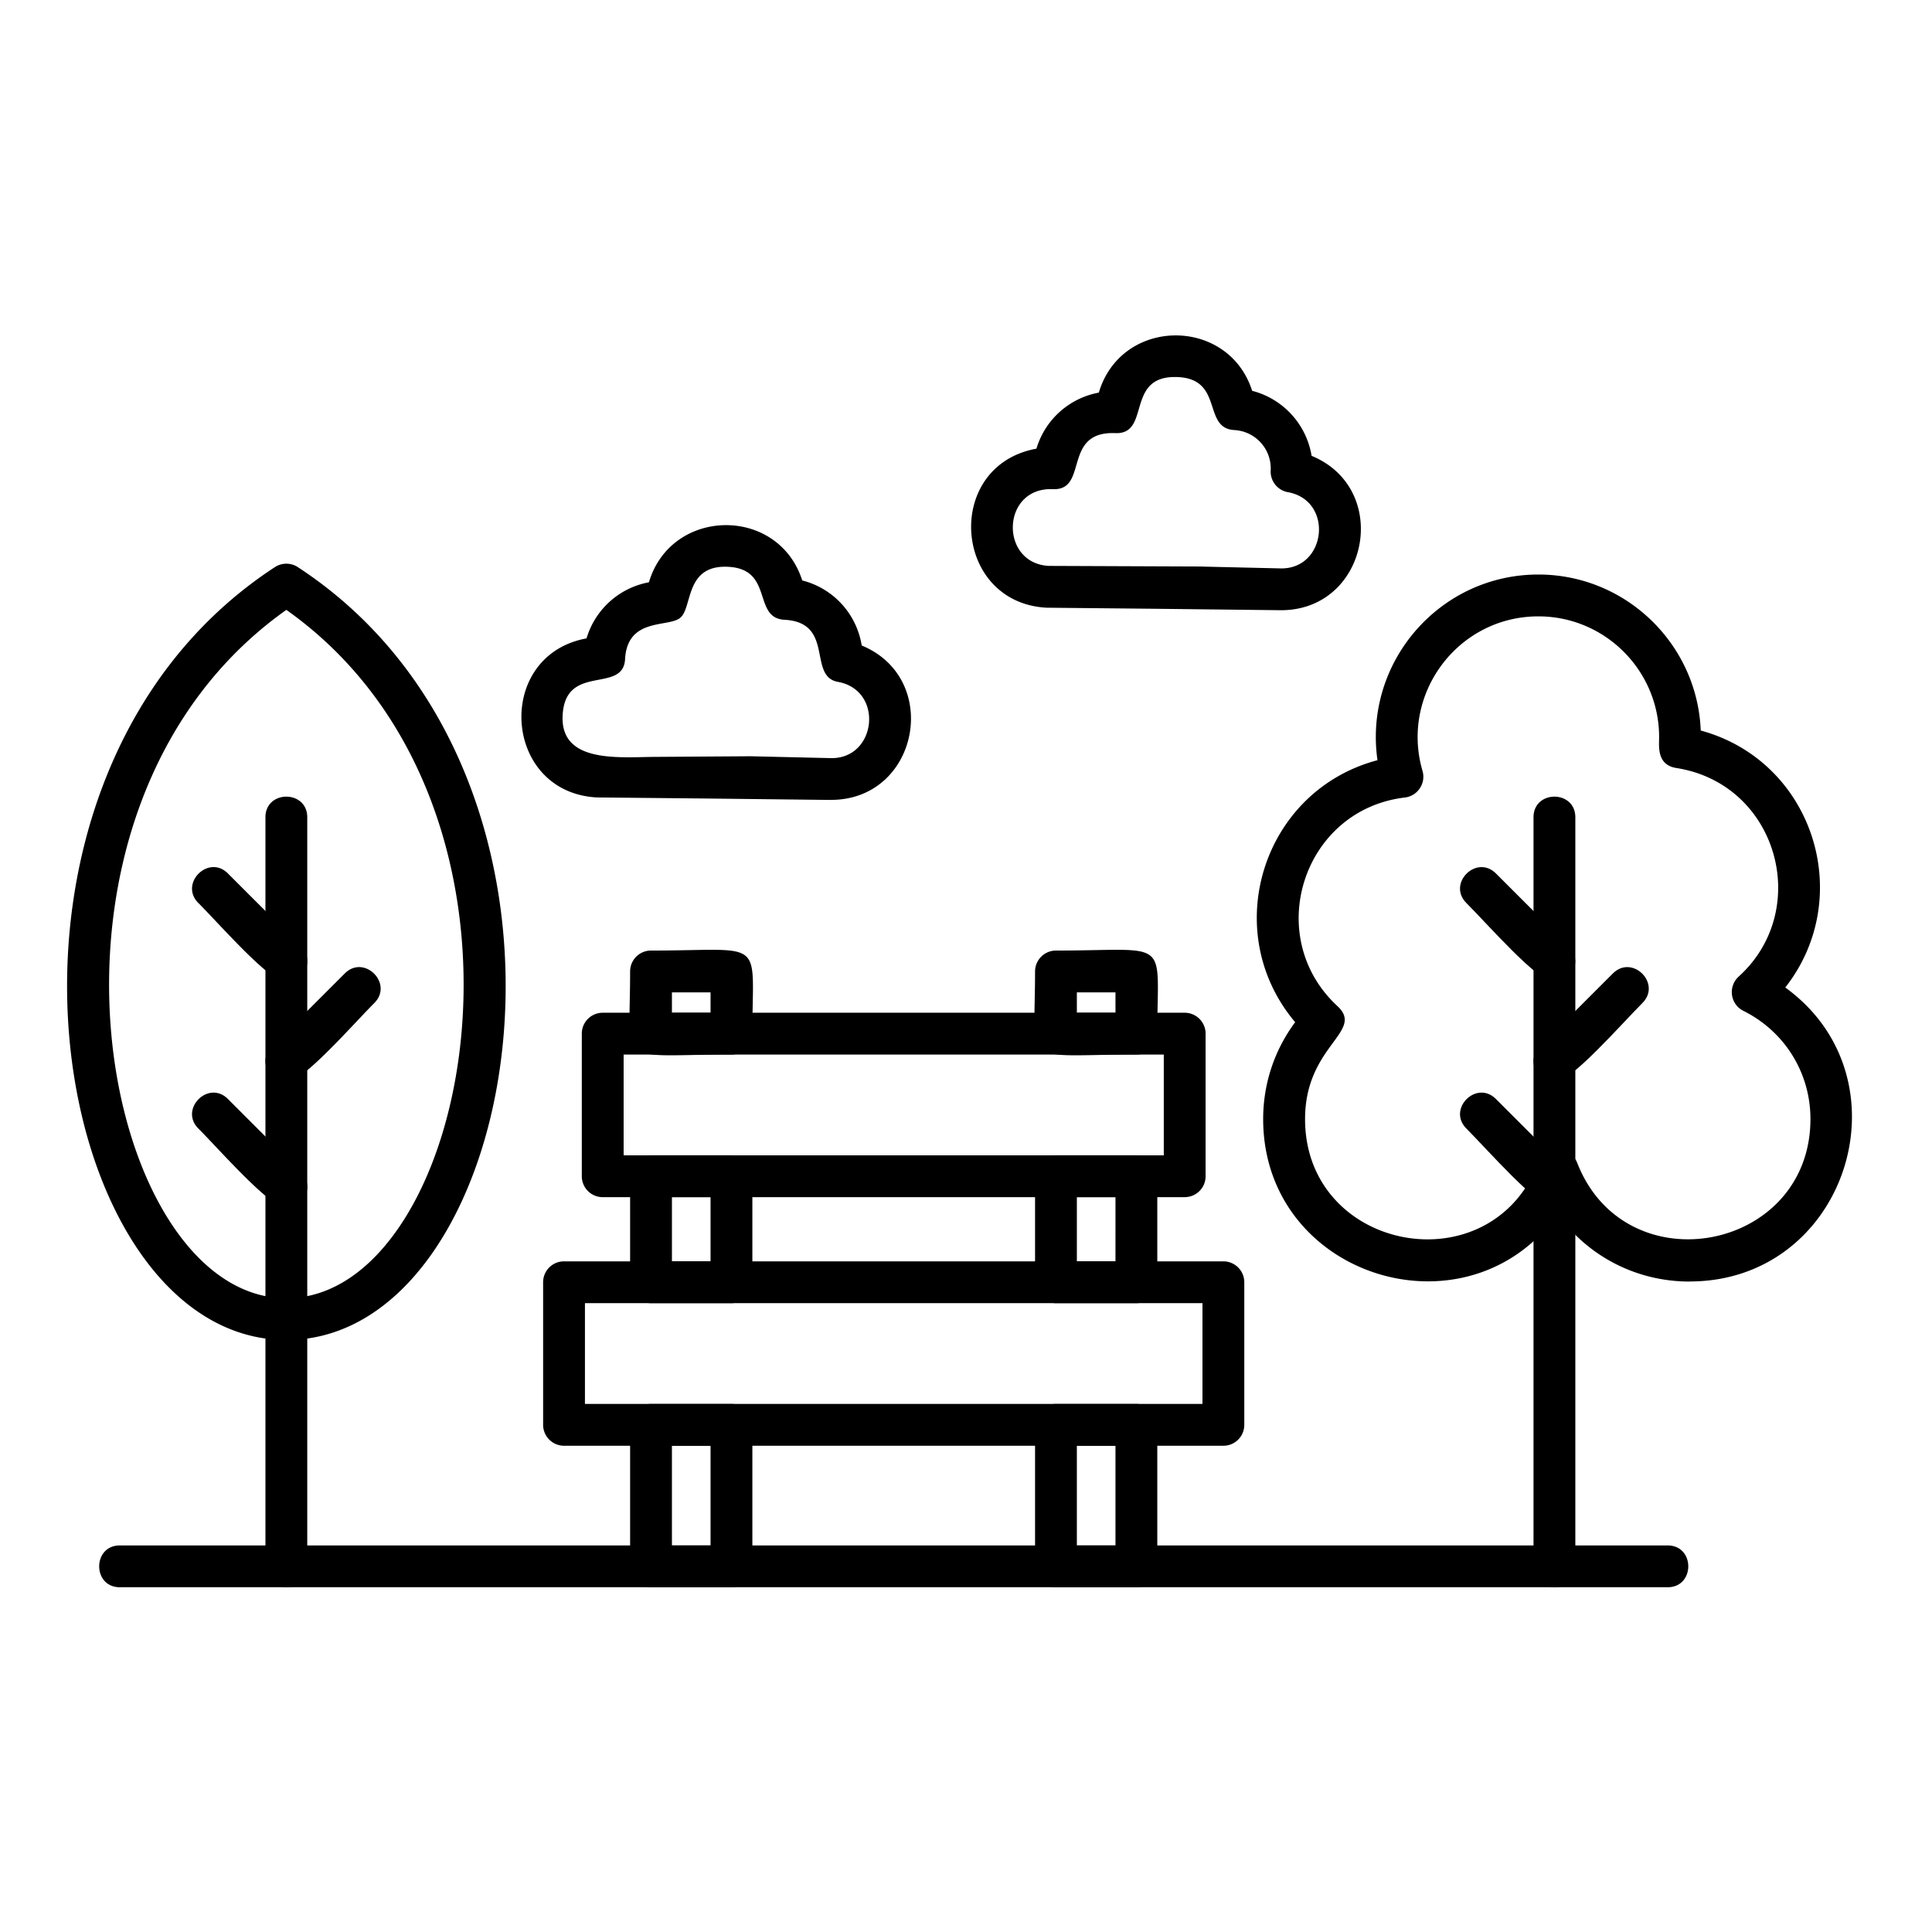
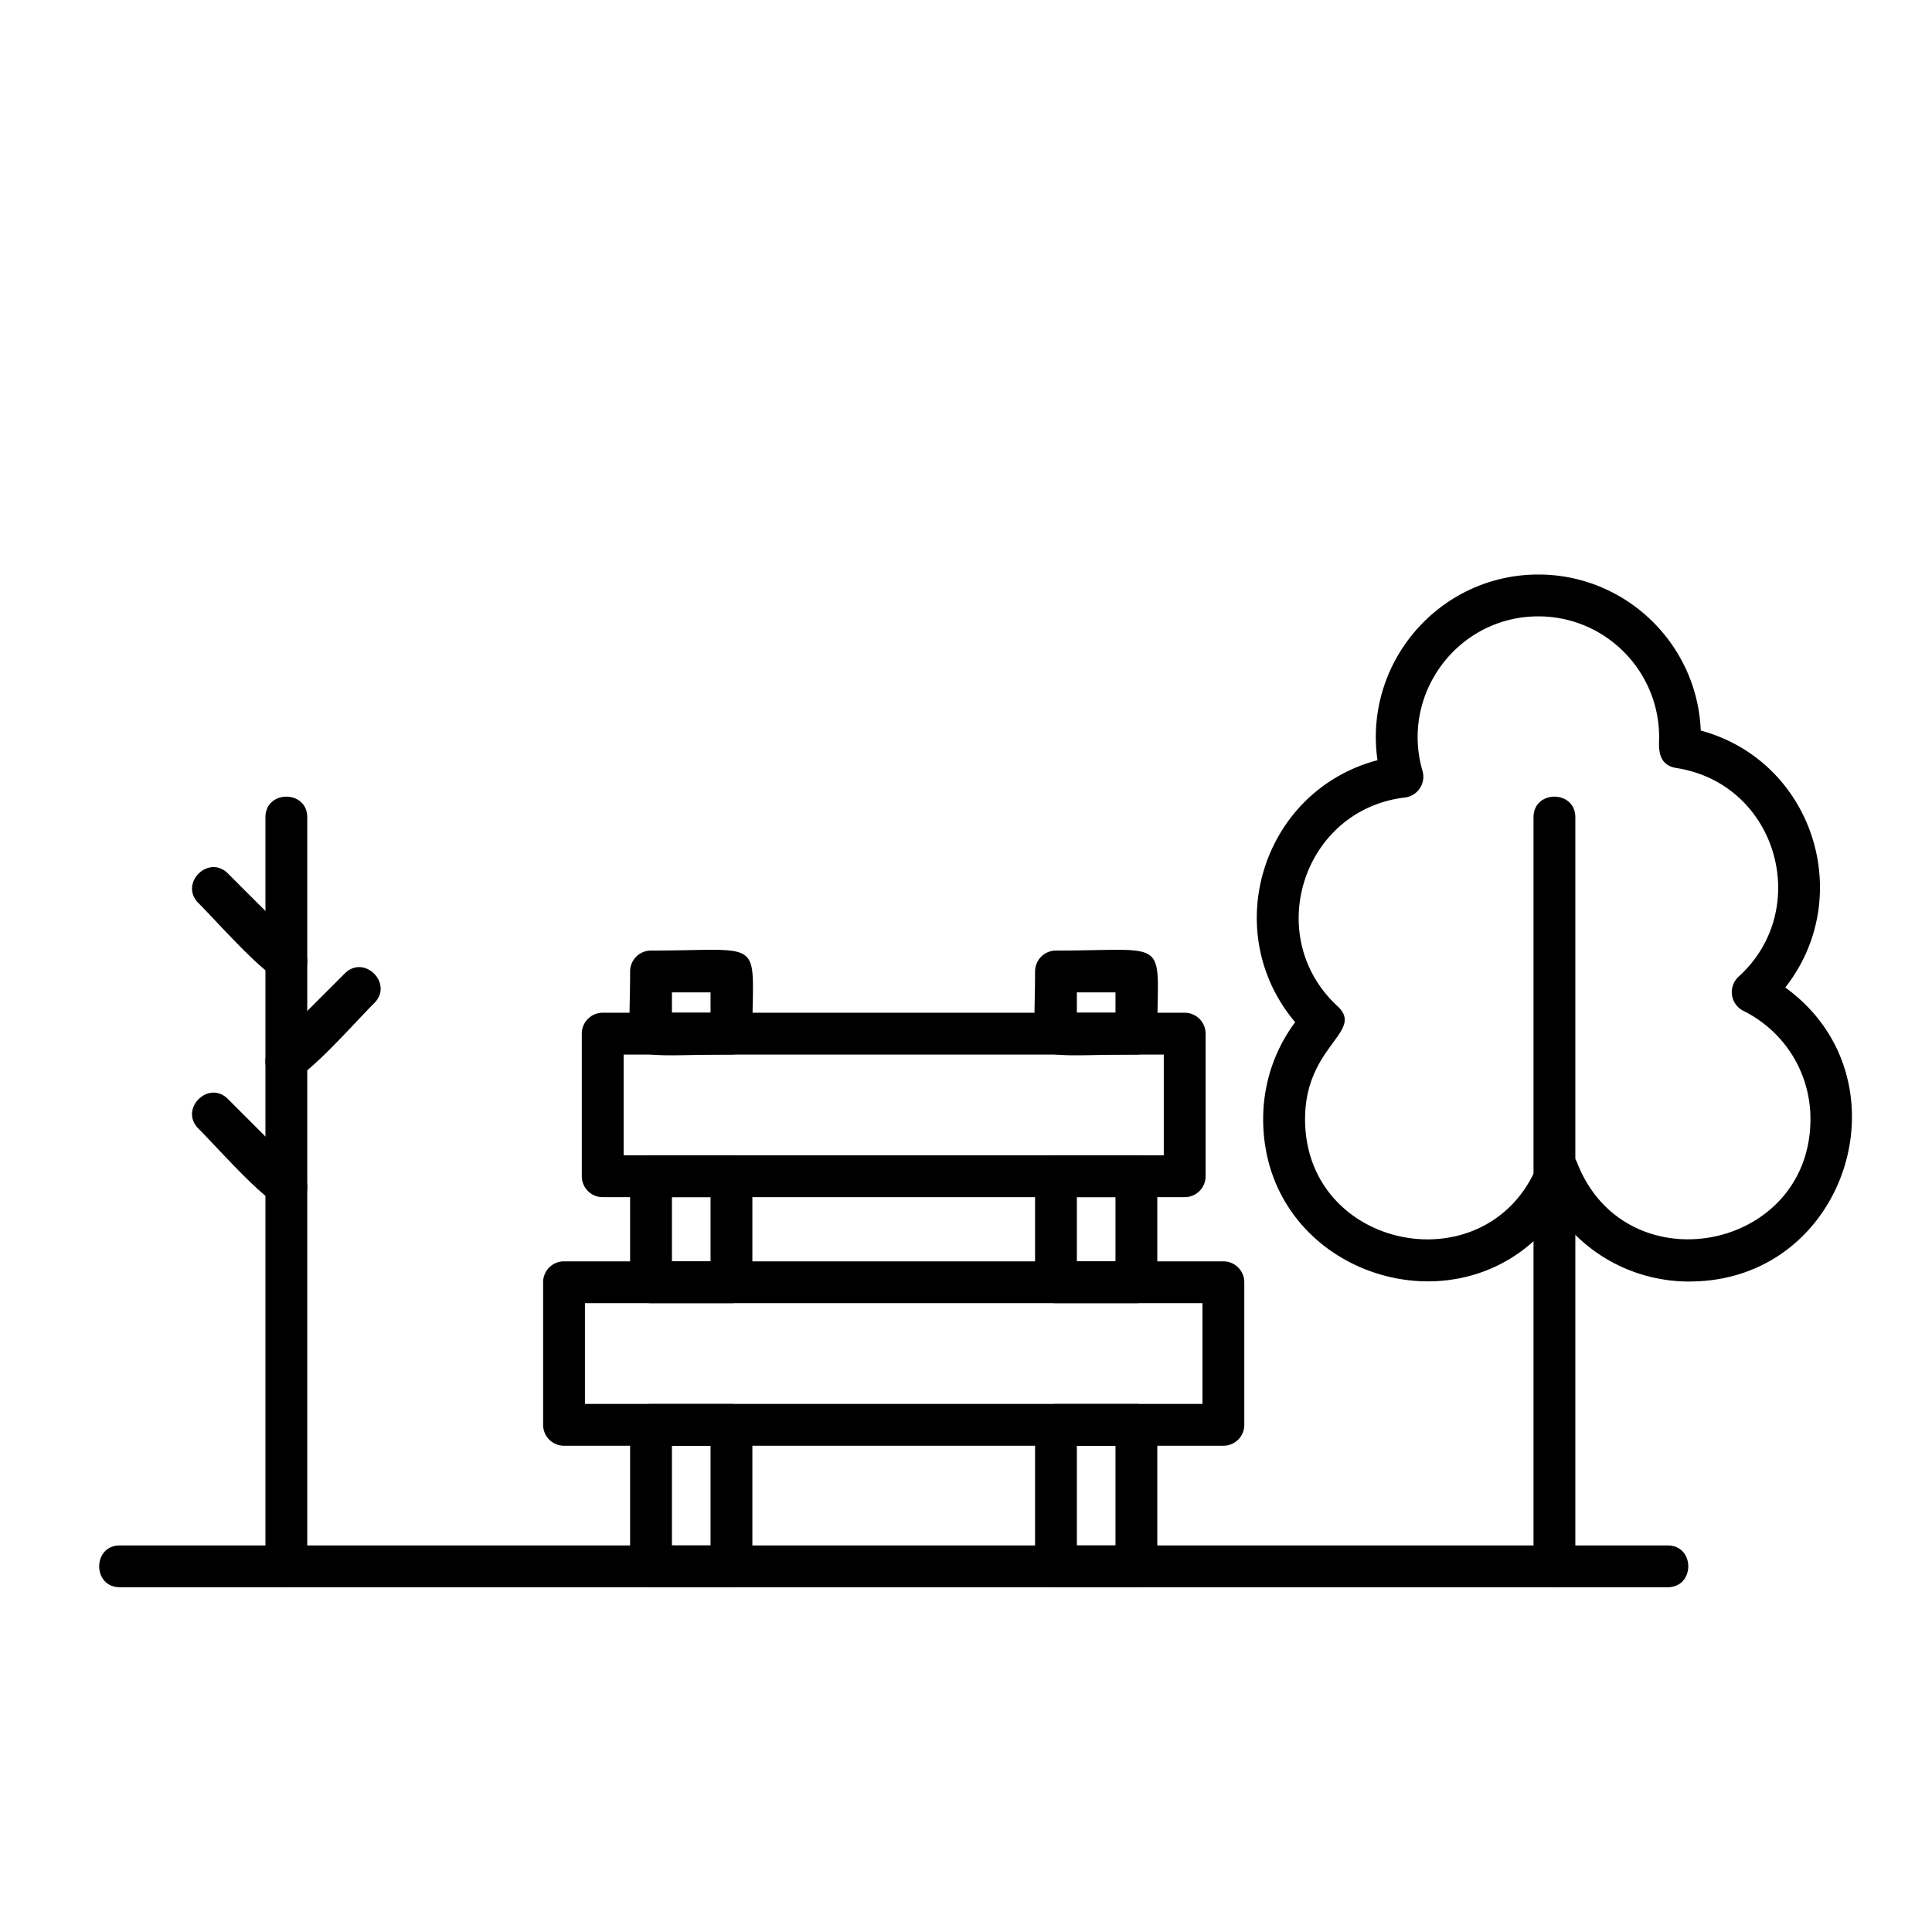
<svg xmlns="http://www.w3.org/2000/svg" width="144" height="144" fill="none">
  <path fill="#000" fill-rule="evenodd" d="M124.295 118.304H8.932c-2.052 0-2.052-3.116 0-3.116h115.363c2.052 0 2.052 3.116 0 3.116ZM88.3 89.23H44.923a1.56 1.56 0 0 1-1.559-1.56V77.043c0-.862.697-1.559 1.559-1.559H88.3a1.56 1.56 0 0 1 1.559 1.559V87.67c0 .862-.697 1.558-1.559 1.558Zm-41.818-3.118h40.26V78.6h-40.26v7.512ZM91.183 107.758H42.04a1.56 1.56 0 0 1-1.559-1.558V95.571c0-.862.696-1.558 1.559-1.558h49.143a1.56 1.56 0 0 1 1.559 1.558V106.2c0 .862-.697 1.558-1.559 1.558Zm-47.585-3.117h46.026V97.13H43.598v7.511Z" clip-rule="evenodd" />
  <path fill="#000" fill-rule="evenodd" d="M54.518 118.305h-5.995a1.56 1.56 0 0 1-1.558-1.559V106.2c0-.862.696-1.558 1.558-1.558h5.995a1.56 1.56 0 0 1 1.559 1.558v10.546c0 .862-.697 1.559-1.559 1.559Zm-4.436-3.117h2.878v-7.429h-2.878v7.429Zm4.436-18.058h-5.995a1.56 1.56 0 0 1-1.558-1.558v-7.907c0-.862.696-1.558 1.558-1.558h5.995a1.56 1.56 0 0 1 1.559 1.558v7.907a1.56 1.56 0 0 1-1.559 1.558Zm-4.436-3.117h2.878V89.23h-2.878v4.784ZM54.518 78.6c-8.65 0-7.553 1.075-7.553-6.192 0-.863.696-1.559 1.558-1.559 8.65 0 7.554-1.07 7.554 6.192a1.56 1.56 0 0 1-1.559 1.559Zm-4.436-3.117h2.878v-1.517h-2.878v1.517ZM84.7 118.305h-5.995a1.56 1.56 0 0 1-1.558-1.559V106.2a1.56 1.56 0 0 1 1.558-1.558H84.7a1.56 1.56 0 0 1 1.558 1.558v10.546a1.56 1.56 0 0 1-1.558 1.559Zm-4.437-3.117h2.878v-7.429h-2.878v7.429ZM84.7 97.13h-5.995a1.56 1.56 0 0 1-1.558-1.558v-7.907a1.56 1.56 0 0 1 1.558-1.558H84.7a1.56 1.56 0 0 1 1.558 1.558v7.907c0 .857-.7 1.558-1.558 1.558Zm-4.437-3.117h2.878V89.23h-2.878v4.784ZM84.7 78.6c-8.65 0-7.553 1.075-7.553-6.192a1.56 1.56 0 0 1 1.558-1.559c8.65 0 7.553-1.07 7.553 6.192 0 .858-.7 1.559-1.558 1.559Zm-4.437-3.117h2.878v-1.517h-2.878v1.517ZM125.937 95.52c-3.99 0-7.6-1.902-9.834-5.03-6.758 9.44-21.954 4.692-21.954-7.085 0-2.623.837-5.138 2.385-7.216-5.73-6.794-2.426-17.261 6.135-19.528-1.039-7.304 4.634-13.839 11.99-13.839 6.514 0 11.849 5.175 12.104 11.627 8.39 2.285 11.6 12.4 6.301 19.153 9.398 6.81 4.598 21.912-7.132 21.912l.005.005Zm-9.834-9.834c.644 0 1.221.394 1.455.992 3.6 9.22 17.382 6.603 17.382-3.273 0-3.439-1.917-6.525-4.998-8.062a1.56 1.56 0 0 1-.353-2.551c5.522-5.008 2.888-14.37-4.639-15.548-1.476-.234-1.289-1.615-1.289-2.306 0-4.962-4.036-8.998-8.997-8.998-6.016 0-10.307 5.798-8.639 11.517.27.925-.359 1.87-1.314 1.985-7.611.904-10.63 10.363-5.029 15.544 2.073 1.916-2.41 2.93-2.41 8.425 0 9.876 13.781 12.489 17.381 3.273a1.563 1.563 0 0 1 1.455-.992l-.005-.006Z" clip-rule="evenodd" />
-   <path fill="#000" fill-rule="evenodd" d="M115.858 73.219c-1.211 0-4.977-4.333-6.561-5.912-1.455-1.455.753-3.652 2.202-2.203l5.455 5.455c.982.982.275 2.66-1.101 2.66h.005ZM115.858 80.673c-1.377 0-2.088-1.678-1.101-2.66l5.454-5.455c1.455-1.454 3.657.753 2.203 2.203-1.585 1.584-5.346 5.912-6.556 5.912ZM115.858 90.028c-1.211 0-4.987-4.337-6.561-5.911-1.455-1.455.753-3.658 2.202-2.203l5.455 5.455c.982.987.275 2.66-1.101 2.66h.005Z" clip-rule="evenodd" />
  <path fill="#000" fill-rule="evenodd" d="M115.858 118.305a1.56 1.56 0 0 1-1.559-1.559V60.917c0-2.052 3.117-2.052 3.117 0v55.829a1.56 1.56 0 0 1-1.558 1.559ZM21.343 73.219c-1.21 0-4.972-4.328-6.556-5.912-1.45-1.45.753-3.657 2.202-2.203l5.455 5.455c.987.982.275 2.66-1.101 2.66ZM21.343 80.673c-1.372 0-2.089-1.678-1.102-2.66l5.455-5.455c1.45-1.454 3.652.753 2.202 2.203-1.584 1.584-5.345 5.912-6.555 5.912ZM21.343 90.028c-1.21 0-4.977-4.332-6.556-5.911-1.45-1.45.753-3.657 2.202-2.203l5.455 5.455c.987.987.275 2.66-1.101 2.66Z" clip-rule="evenodd" />
  <path fill="#000" fill-rule="evenodd" d="M21.343 118.305a1.56 1.56 0 0 1-1.559-1.559V60.917c0-2.052 3.117-2.052 3.117 0v55.829c0 .862-.696 1.559-1.558 1.559Z" clip-rule="evenodd" />
-   <path fill="#000" fill-rule="evenodd" d="M21.343 99.874c-17.913 0-25.014-41.824-.852-57.606a1.56 1.56 0 0 1 1.704 0c24.177 15.803 17.054 57.606-.852 57.606Zm0-54.417C.366 60.31 7.44 96.762 21.343 96.762c13.901 0 20.981-36.453 0-51.305ZM61.946 59.623l-9.517-.109-7.949-.078c-7.034-.38-7.657-10.592-.763-11.855a5.987 5.987 0 0 1 4.65-4.181c1.662-5.6 9.646-5.71 11.428-.136a5.966 5.966 0 0 1 4.431 4.847c5.995 2.478 4.24 11.507-2.28 11.507v.005Zm-5.85-3.252 5.85.135c3.402.047 3.948-5.06.509-5.683-2.28-.41-.213-4.426-3.985-4.629-2.441-.13-.722-3.901-4.374-3.953-3.018-.042-2.488 2.992-3.371 3.787-.863.774-3.964-.057-4.136 3.101-.14 2.603-4.441.276-4.654 4.177-.198 3.668 4.348 3.107 7.034 3.107l7.122-.047.005.005ZM95.473 45.482l-9.517-.109-7.948-.078c-7.002-.374-7.71-10.587-.758-11.854a5.98 5.98 0 0 1 4.65-4.177c1.672-5.642 9.656-5.683 11.428-.135a6.007 6.007 0 0 1 4.431 4.847c5.995 2.473 4.239 11.506-2.28 11.506h-.006Zm-5.85-3.252 5.85.136c3.403.046 3.948-5.06.515-5.684a1.556 1.556 0 0 1-1.278-1.615 2.868 2.868 0 0 0-2.707-3.013c-2.436-.13-.722-3.902-4.374-3.954-3.761-.052-1.844 4.291-4.499 4.182-3.984-.156-1.964 4.291-4.654 4.177-3.855-.161-4 5.522-.307 5.72l11.45.046.005.005Z" clip-rule="evenodd" />
</svg>